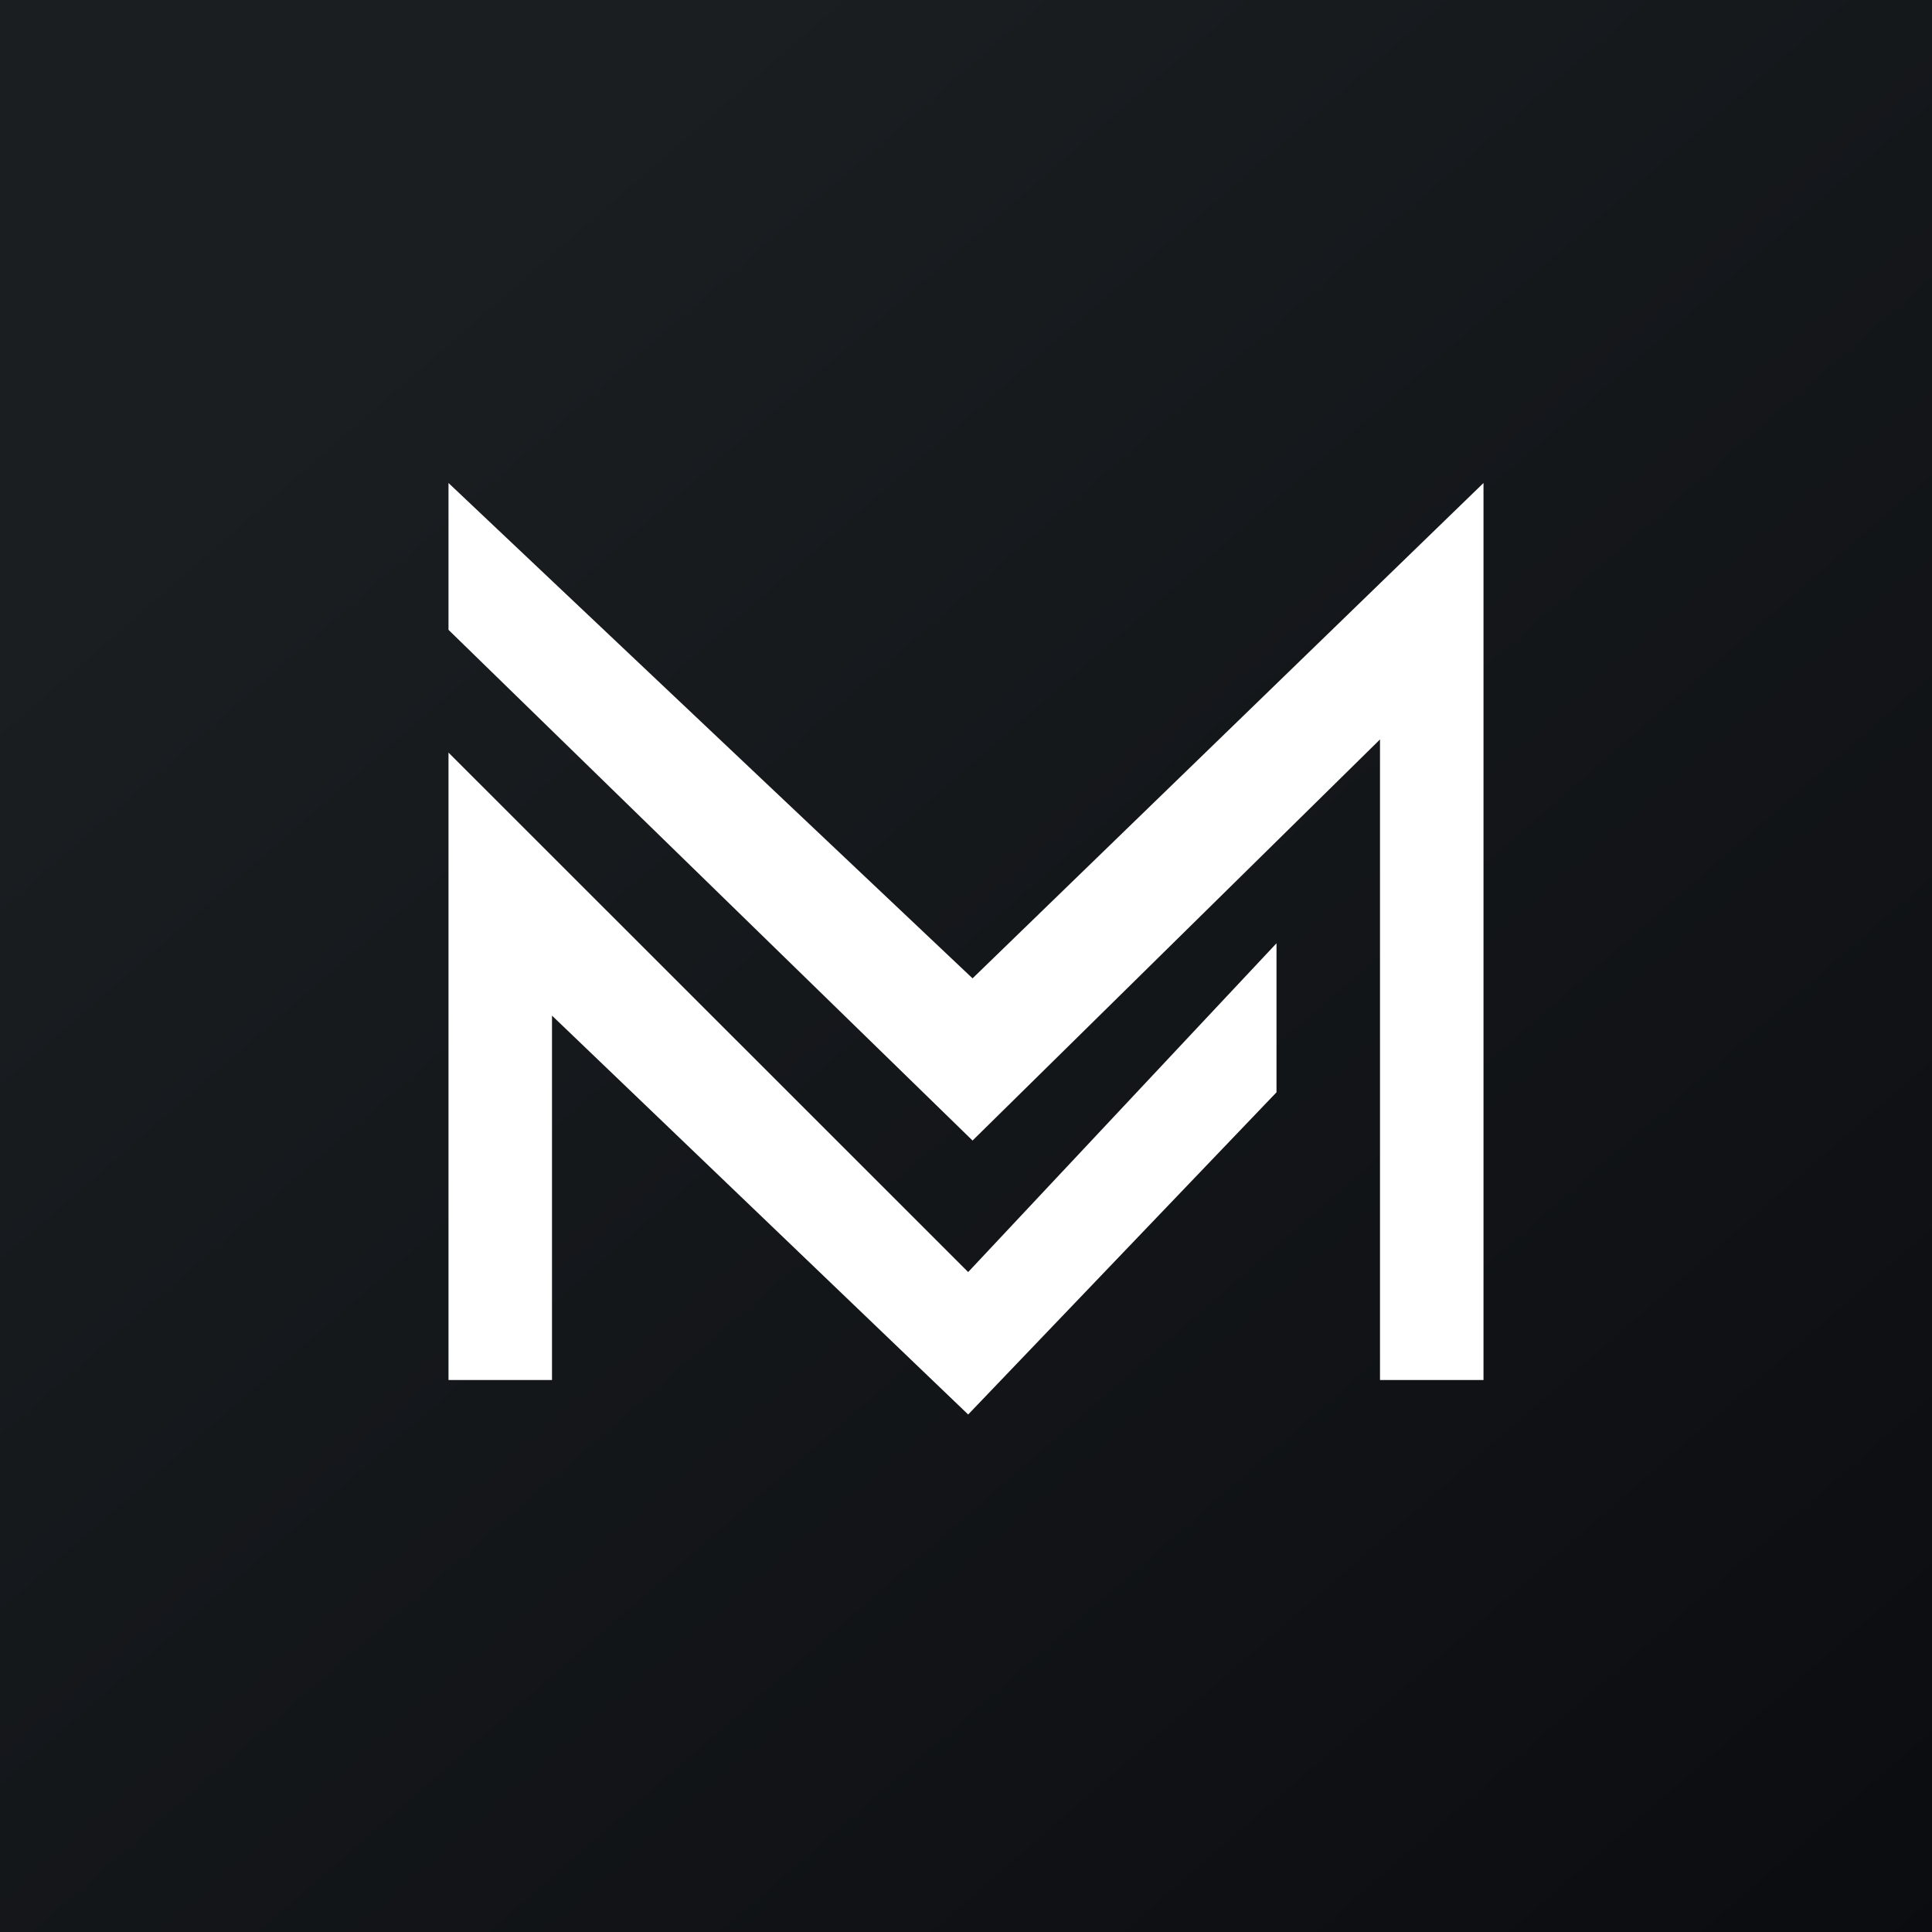
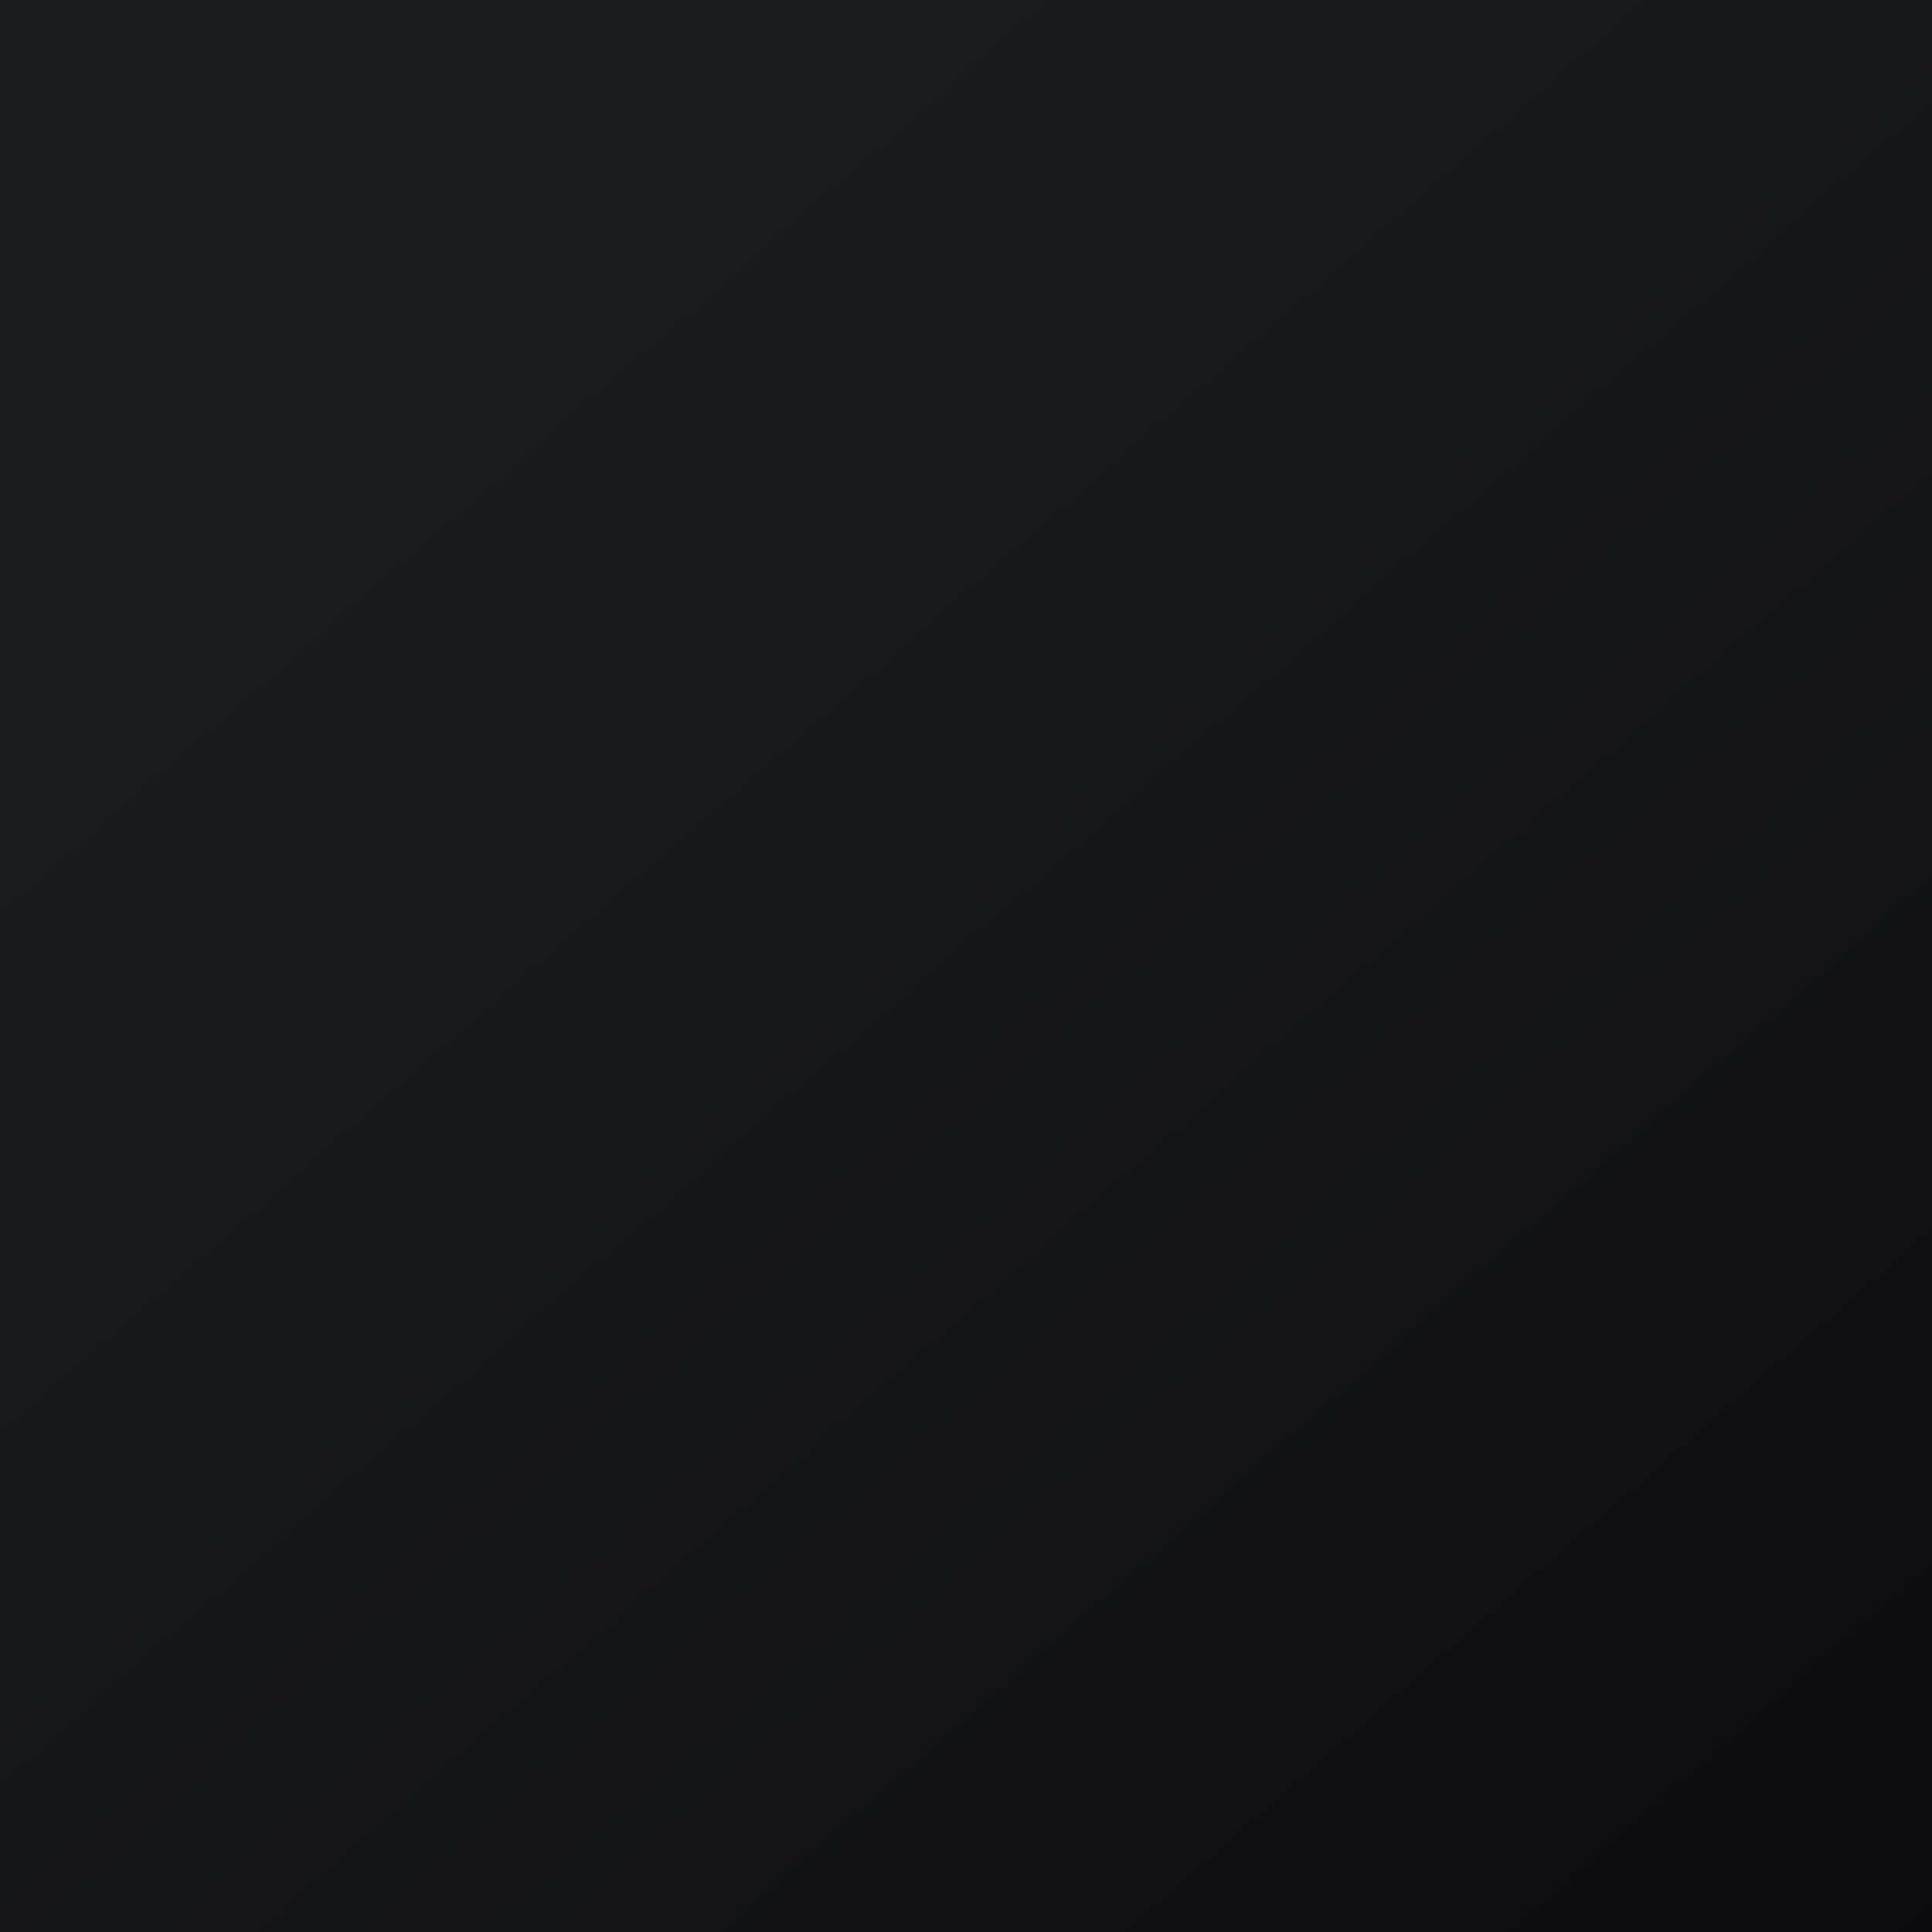
<svg xmlns="http://www.w3.org/2000/svg" width="56" height="56" viewBox="0 0 56 56" fill="none">
  <rect x="0" y="0" width="56" height="56" fill="#808080" stroke="none" />
  <rect width="56" height="56" fill="url(#paint0_linear_229_20334)" />
-   <path fill-rule="evenodd" clip-rule="evenodd" d="M43 40V14L28.19 28.358L13 14V18.256L28.19 33.059L40 21.433V40H43ZM13 40V21.814L28.063 36.871L37 27.341V31.661L28.063 41L16 29.438V40H13Z" fill="white" />
  <defs>
    <linearGradient id="paint0_linear_229_20334" x1="10.418" y1="9.712" x2="68.147" y2="76.017" gradientUnits="userSpaceOnUse">
      <stop stop-color="#1A1E21" />
      <stop offset="1" stop-color="#06060A" />
    </linearGradient>
  </defs>
</svg>